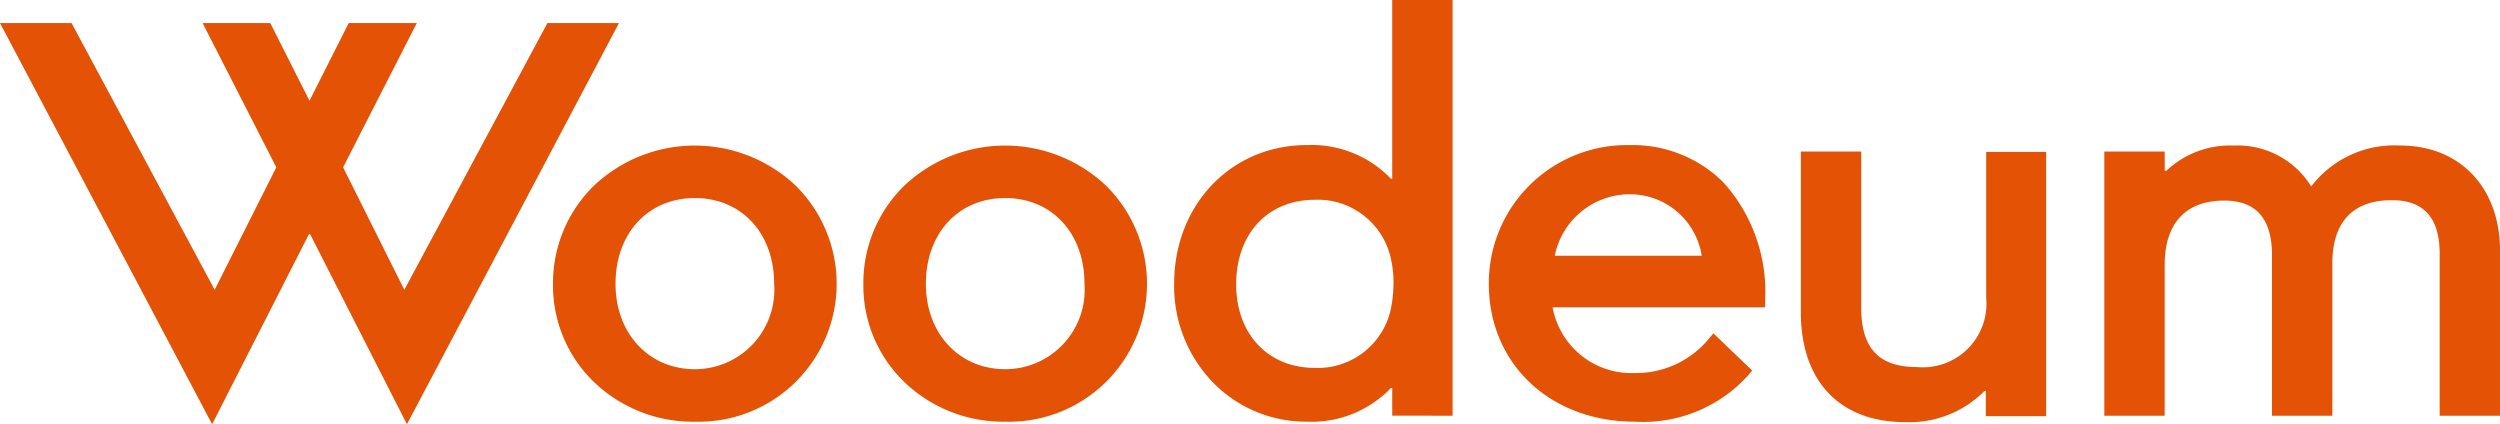
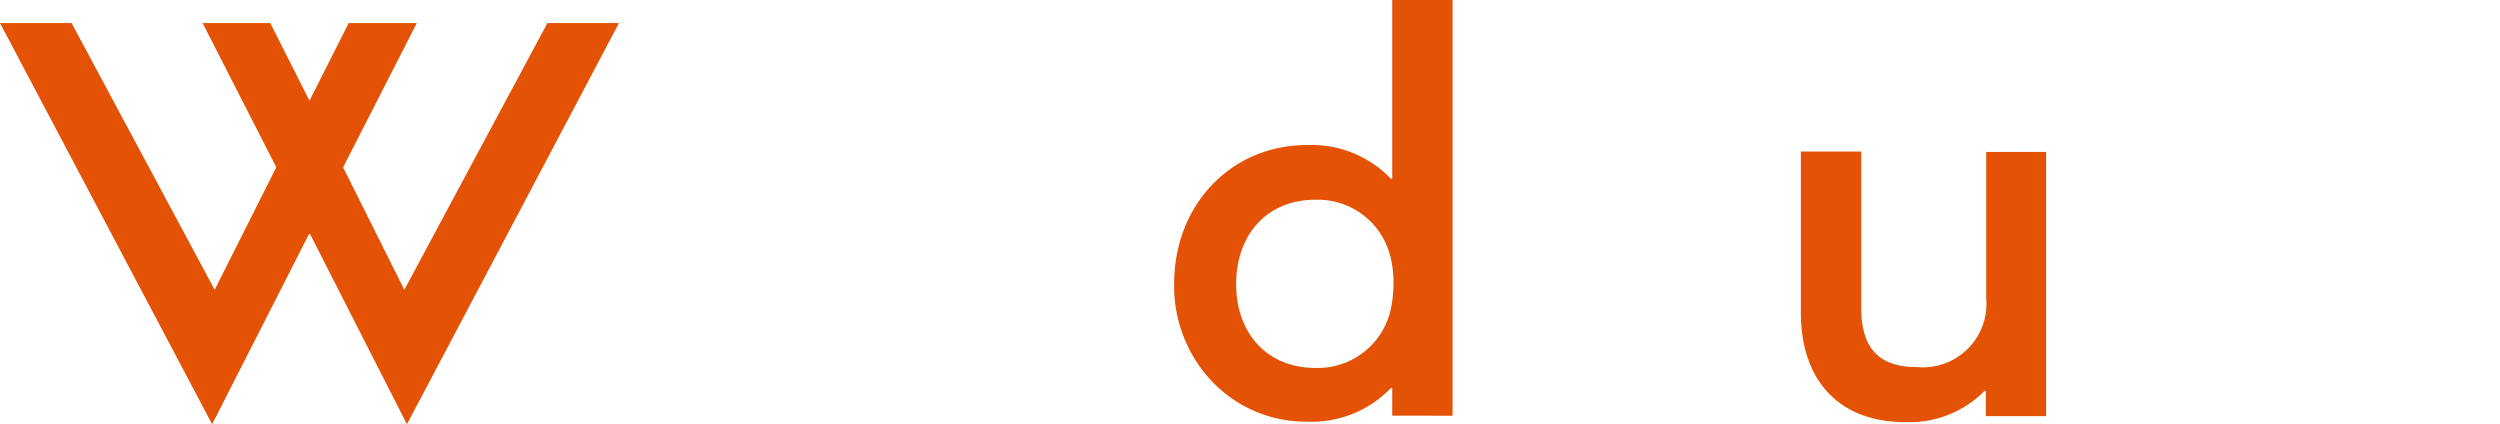
<svg xmlns="http://www.w3.org/2000/svg" id="Composant_49_52" data-name="Composant 49 – 52" width="165" height="28" viewBox="0 0 165 28">
  <g id="Groupe_4" data-name="Groupe 4">
    <g id="Groupe_3" data-name="Groupe 3" transform="translate(0 1.521)">
      <path id="Tracé_8" data-name="Tracé 8" d="M167.552,94h-4.722l-9.445,17.606h0l-4.04-8.084L154.21,94h-4.495l-2.589,5.127L144.537,94h-4.466l4.865,9.521-4.068,8.084h0L131.422,94H126.7l14,26.479,6.429-12.62,6.429,12.62Z" transform="translate(-126.7 -94)" fill="#e35205" />
-       <path id="Tracé_9" data-name="Tracé 9" d="M270.988,125.32a9.7,9.7,0,0,0-13.257,0A8.973,8.973,0,0,0,255,131.855a8.846,8.846,0,0,0,2.731,6.479,9.425,9.425,0,0,0,6.657,2.592,9.106,9.106,0,0,0,6.6-15.606Zm-6.628,12.141c-3.044,0-5.234-2.366-5.234-5.634,0-3.352,2.162-5.662,5.234-5.662,3.1,0,5.234,2.338,5.234,5.662A5.242,5.242,0,0,1,264.359,137.461Z" transform="translate(-218.501 -114.615)" fill="#e35205" />
-       <path id="Tracé_10" data-name="Tracé 10" d="M490.335,132.882a10.778,10.778,0,0,0-2.76-7.831,8.491,8.491,0,0,0-6.2-2.451,9.118,9.118,0,0,0-9.274,9.155c0,5.268,4.04,9.1,9.644,9.1a9.336,9.336,0,0,0,7.482-3.07l.256-.31-2.56-2.451-.284.338a6.229,6.229,0,0,1-4.95,2.282,5.283,5.283,0,0,1-5.377-4.338h14.025ZM476.453,129.9a5.058,5.058,0,0,1,4.95-4.056,4.8,4.8,0,0,1,4.751,4.056Z" transform="translate(-373.84 -114.544)" fill="#e35205" />
-       <path id="Tracé_11" data-name="Tracé 11" d="M342.988,125.32a9.7,9.7,0,0,0-13.257,0A8.973,8.973,0,0,0,327,131.855a8.846,8.846,0,0,0,2.731,6.479,9.425,9.425,0,0,0,6.657,2.592,9.106,9.106,0,0,0,6.6-15.606Zm-6.628,12.141c-3.044,0-5.234-2.366-5.234-5.634,0-3.352,2.162-5.662,5.234-5.662,3.1,0,5.234,2.338,5.234,5.662A5.242,5.242,0,0,1,336.36,137.461Z" transform="translate(-270.018 -114.615)" fill="#e35205" />
    </g>
    <path id="Tracé_12" data-name="Tracé 12" d="M417.478,116.037V88.6h-3.983v11.8h-.085a7.235,7.235,0,0,0-5.547-2.225c-5.007,0-8.762,3.944-8.762,9.155a9.135,9.135,0,0,0,2.532,6.479,8.553,8.553,0,0,0,6.23,2.62,7.235,7.235,0,0,0,5.547-2.225h.085v1.831Zm-3.983-15.493ZM408.4,112.882c-3.1,0-5.206-2.225-5.206-5.521,0-3.324,2.077-5.577,5.206-5.577a4.939,4.939,0,0,1,5.035,4.028,6.827,6.827,0,0,1,.142,1.549,8.411,8.411,0,0,1-.2,1.746A4.931,4.931,0,0,1,408.4,112.882Z" transform="translate(-321.607 -88.6)" fill="#e35205" />
    <path id="Tracé_13" data-name="Tracé 13" d="M556.733,124.1v9.662a4.2,4.2,0,0,1-4.58,4.563c-2.5,0-3.67-1.239-3.67-3.916V124.1H544.5v10.62c0,4.535,2.56,7.239,6.885,7.239a6.971,6.971,0,0,0,5.235-2.056h.085v1.662h3.983V124.128h-3.954Z" transform="translate(-425.643 -114.1)" fill="#e35205" />
-     <path id="Tracé_14" data-name="Tracé 14" d="M634.444,122.7a6.9,6.9,0,0,0-5.889,2.7,5.7,5.7,0,0,0-5.092-2.7A6.131,6.131,0,0,0,619,124.362h-.114v-1.268H614.9v17.437h3.983v-9.944c0-2.761,1.394-4.254,3.926-4.254,2.105,0,3.158,1.183,3.158,3.606v10.592h3.983V130.475c0-2.732,1.366-4.169,3.926-4.169,2.105,0,3.158,1.155,3.158,3.549v10.676h3.983V129.517C640.959,125.432,638.341,122.7,634.444,122.7Z" transform="translate(-476.015 -113.094)" fill="#e35205" />
  </g>
</svg>